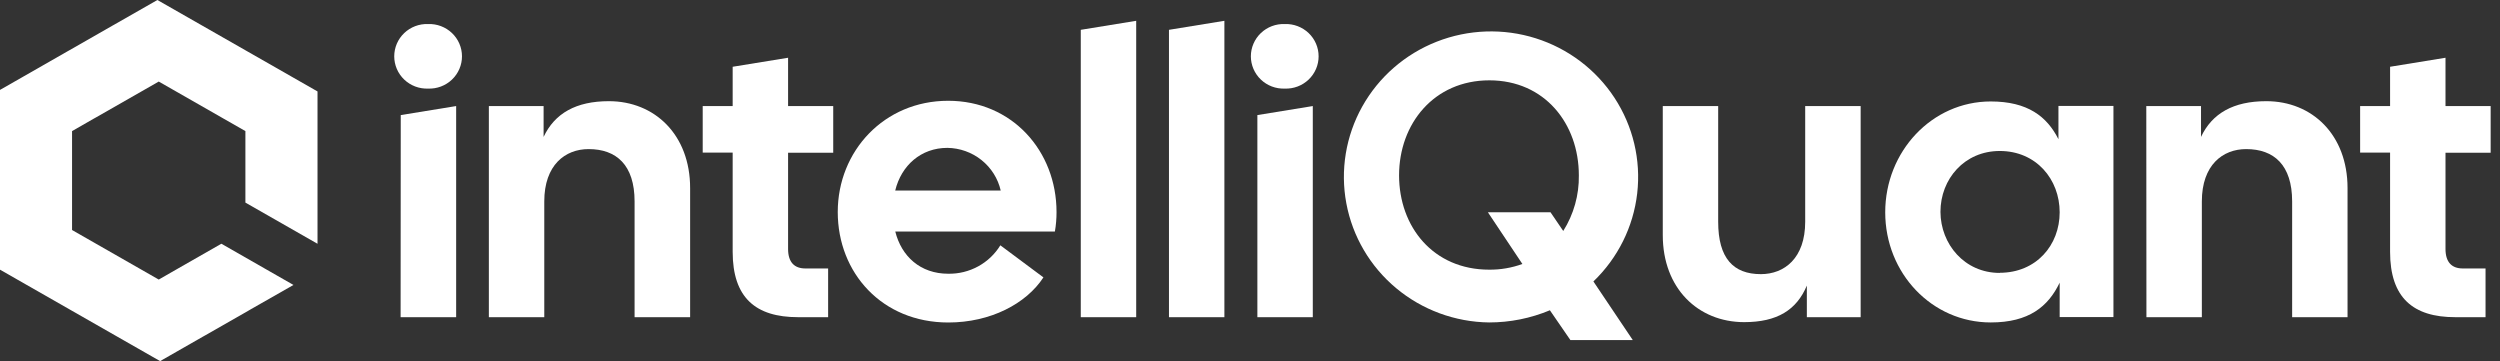
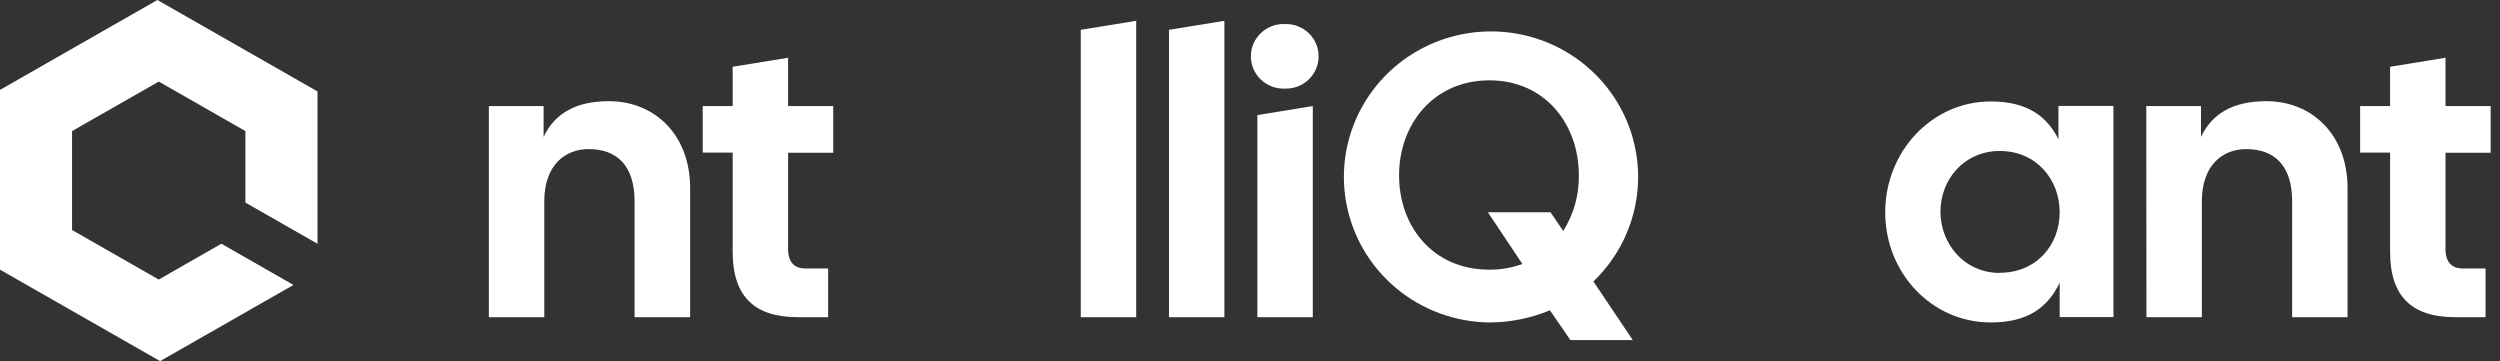
<svg xmlns="http://www.w3.org/2000/svg" width="180" height="26" viewBox="0 0 180 26" fill="none">
  <rect x="0" y="0" width="180" height="26" fill="#333333" stroke="none" />
-   <path d="M30.824 1.731C31.14 1.719 31.455 1.771 31.75 1.882C32.045 1.994 32.315 2.163 32.543 2.38C32.77 2.597 32.952 2.857 33.075 3.145C33.199 3.433 33.263 3.742 33.263 4.055C33.263 4.368 33.199 4.677 33.075 4.965C32.952 5.253 32.77 5.513 32.543 5.73C32.315 5.947 32.045 6.116 31.75 6.228C31.455 6.339 31.14 6.391 30.824 6.379C30.508 6.391 30.193 6.339 29.897 6.228C29.602 6.116 29.332 5.947 29.105 5.73C28.877 5.513 28.696 5.253 28.572 4.965C28.449 4.677 28.385 4.368 28.385 4.055C28.385 3.742 28.449 3.433 28.572 3.145C28.696 2.857 28.877 2.597 29.105 2.38C29.332 2.163 29.602 1.994 29.897 1.882C30.193 1.771 30.508 1.719 30.824 1.731ZM28.854 8.286L32.843 7.636V22.837H28.844L28.854 8.286Z" fill="white" />
  <path d="M35.198 7.636H39.139V9.858C39.937 8.162 41.473 7.285 43.838 7.285C47.148 7.285 49.689 9.711 49.689 13.541V22.836H45.69V14.505C45.69 11.874 44.376 10.735 42.38 10.735C40.695 10.735 39.188 11.874 39.188 14.505V22.836H35.198V7.636Z" fill="white" />
  <path d="M52.752 18.131V10.985H50.595V7.636H52.752V4.807L56.742 4.158V7.636H59.992V10.998H56.742V17.926C56.742 18.9 57.215 19.329 57.983 19.329H59.625V22.837H57.458C54.407 22.837 52.752 21.434 52.752 18.131Z" fill="white" />
-   <path d="M60.318 15.265C60.318 10.88 63.658 7.256 68.268 7.256C72.878 7.256 76.07 10.88 76.07 15.265C76.072 15.736 76.033 16.205 75.952 16.668H64.459C64.903 18.452 66.262 19.709 68.271 19.709C69.023 19.722 69.766 19.54 70.424 19.181C71.083 18.822 71.635 18.298 72.025 17.662L75.127 19.972C73.886 21.872 71.316 23.22 68.271 23.22C63.51 23.216 60.318 19.65 60.318 15.265ZM72.051 13.716C71.852 12.852 71.364 12.08 70.667 11.523C69.971 10.967 69.105 10.658 68.209 10.647C66.318 10.647 64.899 11.904 64.456 13.716H72.051Z" fill="white" />
  <path d="M77.816 2.147L81.806 1.498V22.837H77.816V2.147Z" fill="white" />
  <path d="M84.166 2.147L88.156 1.498V22.837H84.166V2.147Z" fill="white" />
  <path d="M92.502 1.731C92.818 1.719 93.133 1.771 93.428 1.882C93.723 1.994 93.993 2.163 94.221 2.38C94.448 2.597 94.629 2.857 94.753 3.145C94.877 3.433 94.94 3.742 94.94 4.055C94.94 4.368 94.877 4.677 94.753 4.965C94.629 5.253 94.448 5.513 94.221 5.73C93.993 5.947 93.723 6.116 93.428 6.228C93.133 6.339 92.818 6.391 92.502 6.379C92.186 6.391 91.871 6.339 91.575 6.228C91.28 6.116 91.01 5.947 90.783 5.73C90.555 5.513 90.374 5.253 90.25 4.965C90.127 4.677 90.062 4.368 90.062 4.055C90.062 3.742 90.127 3.433 90.25 3.145C90.374 2.857 90.555 2.597 90.783 2.38C91.01 2.163 91.28 1.994 91.575 1.882C91.871 1.771 92.186 1.719 92.502 1.731ZM90.531 8.286L94.521 7.636V22.837H90.531V8.286Z" fill="white" />
  <path d="M111.592 22.339C110.208 22.918 108.721 23.216 107.218 23.216C104.766 23.186 102.401 22.314 100.526 20.751C98.651 19.188 97.383 17.03 96.937 14.645C96.49 12.26 96.895 9.795 98.081 7.672C99.267 5.549 101.16 3.899 103.439 3.003C105.717 2.107 108.24 2.02 110.576 2.758C112.911 3.496 114.916 5.012 116.248 7.049C117.579 9.086 118.156 11.516 117.878 13.926C117.6 16.336 116.485 18.576 114.725 20.264L117.561 24.486H113.069L111.592 22.339ZM107.218 19.416C108.034 19.424 108.845 19.285 109.612 19.007L107.129 15.285H111.638L112.554 16.63C113.309 15.429 113.7 14.039 113.677 12.625C113.677 8.912 111.224 5.784 107.234 5.784C103.245 5.784 100.733 8.912 100.733 12.625C100.733 16.337 103.199 19.416 107.218 19.416Z" fill="white" />
-   <path d="M119.72 16.931V7.636H123.709V15.967C123.709 18.598 124.802 19.738 126.783 19.738C128.467 19.738 129.974 18.598 129.974 15.967V7.636H133.967V22.836H130.093V20.563C129.354 22.317 127.965 23.194 125.571 23.194C122.261 23.187 119.72 20.761 119.72 16.931Z" fill="white" />
  <path d="M135.736 15.285C135.736 10.9 139.105 7.305 143.332 7.305C145.992 7.305 147.381 8.386 148.208 10.023V7.626H152.168V22.827H148.296V20.352C147.469 22.076 146.08 23.216 143.332 23.216C139.105 23.216 135.736 19.68 135.736 15.285ZM143.982 19.64C146.609 19.64 148.296 17.653 148.296 15.285C148.296 12.917 146.612 10.871 143.982 10.871C141.44 10.871 139.713 12.888 139.713 15.256C139.726 17.575 141.44 19.65 143.982 19.65V19.64Z" fill="white" />
  <path d="M154.533 7.636H158.473V9.858C159.271 8.162 160.808 7.285 163.172 7.285C166.482 7.285 169.023 9.711 169.023 13.541V22.836H165.034V14.505C165.034 11.874 163.721 10.735 161.724 10.735C160.04 10.735 158.533 11.874 158.533 14.505V22.836H154.543L154.533 7.636Z" fill="white" />
  <path d="M172.086 18.131V10.985H169.929V7.636H172.086V4.807L176.076 4.158V7.636H179.327V10.998H176.076V17.926C176.076 18.9 176.549 19.329 177.317 19.329H178.959V22.837H176.772C173.741 22.837 172.086 21.434 172.086 18.131Z" fill="white" />
  <path d="M22.861 6.584V17.552L17.669 14.587V9.439L11.43 5.872L10.186 6.584L9.992 6.694L6.922 8.448L6.725 8.558L5.188 9.439V16.561L11.43 20.128L12.672 19.416L12.869 19.303L15.939 17.549L21.13 20.517L18.057 22.268L17.863 22.382L14.793 24.136L14.596 24.246L11.529 26L0 19.416V6.473L1.537 5.596L1.734 5.483L4.801 3.729L4.998 3.618L8.065 1.864L8.262 1.754L11.332 0L22.861 6.584Z" fill="white" />
</svg>